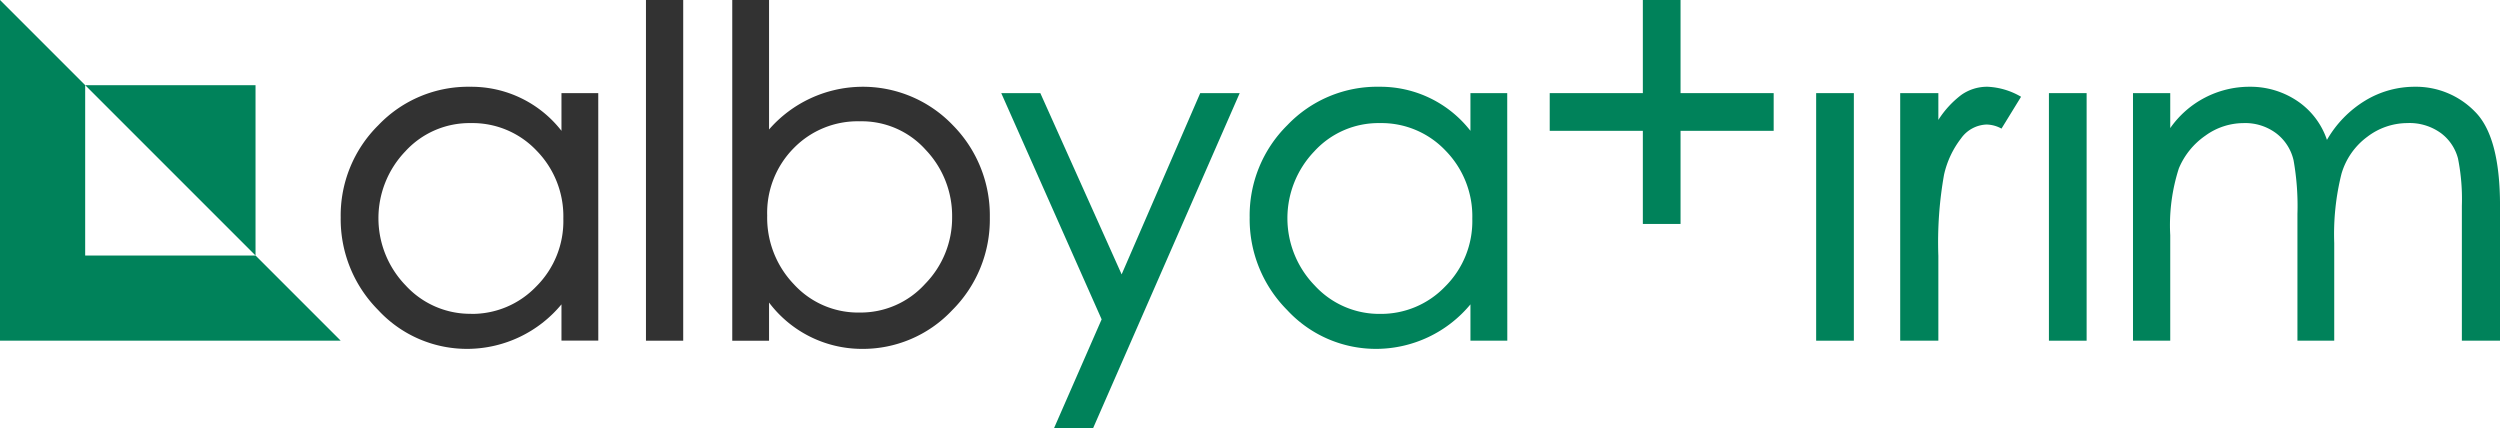
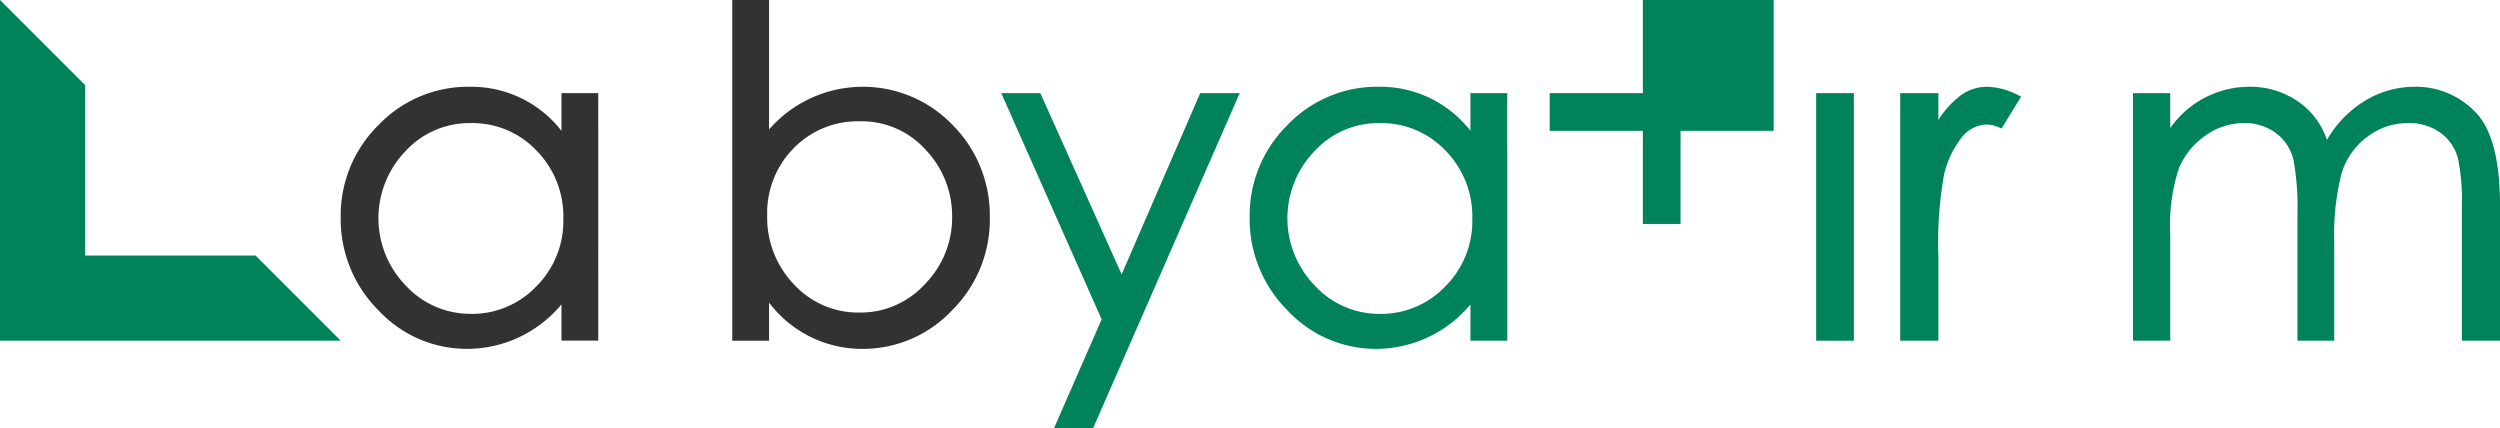
<svg xmlns="http://www.w3.org/2000/svg" width="211.677" height="36.27" viewBox="0 0 211.677 36.27">
  <defs>
    <clipPath id="clip-path">
      <rect id="Rectangle_4" data-name="Rectangle 4" width="211.677" height="36.27" fill="none" />
    </clipPath>
  </defs>
  <g id="Group_4" data-name="Group 4" transform="translate(0 0)">
-     <path id="Path_1" data-name="Path 1" d="M285.613,0V7.885h-7.885v3.192h7.885v7.885h3.192V11.077h7.885V7.885h-7.885V0Z" transform="translate(-146.512)" fill="#00825a" />
+     <path id="Path_1" data-name="Path 1" d="M285.613,0V7.885h-7.885v3.192h7.885v7.885h3.192V11.077h7.885V7.885V0Z" transform="translate(-146.512)" fill="#00825a" />
    <path id="Path_2" data-name="Path 2" d="M0,0V28.847H28.847l-7.212-7.212H7.212V7.212Z" fill="#00825a" />
-     <path id="Path_3" data-name="Path 3" d="M29.688,29.687V15.264H15.264Z" transform="translate(-8.052 -8.052)" fill="#00825a" fill-rule="evenodd" />
    <g id="Group_2" data-name="Group 2" transform="translate(0 0)">
      <g id="Group_1" data-name="Group 1" clip-path="url(#clip-path)">
        <path id="Path_4" data-name="Path 4" d="M72.1,34.78a7.507,7.507,0,0,0,5.5-2.308,7.8,7.8,0,0,0,2.308-5.75,7.937,7.937,0,0,0-2.27-5.769,7.462,7.462,0,0,0-5.558-2.327,7.347,7.347,0,0,0-5.558,2.4,8.177,8.177,0,0,0,.038,11.347,7.408,7.408,0,0,0,5.539,2.4m10.769,2.27H79.75V33.973a10.389,10.389,0,0,1-7.885,3.769,10.23,10.23,0,0,1-7.635-3.288,10.91,10.91,0,0,1-3.173-7.847A10.743,10.743,0,0,1,64.249,18.8a10.5,10.5,0,0,1,7.789-3.25A9.663,9.663,0,0,1,79.75,19.28V16.088h3.115Z" transform="translate(-32.21 -8.203)" fill="#323232" />
-         <rect id="Rectangle_1" data-name="Rectangle 1" width="3.154" height="28.847" transform="translate(54.694)" fill="#323232" />
        <path id="Path_5" data-name="Path 5" d="M142,26.463a7.36,7.36,0,0,0,5.558-2.423,8,8,0,0,0,2.289-5.673,8.107,8.107,0,0,0-2.231-5.673,7.265,7.265,0,0,0-5.577-2.423,7.563,7.563,0,0,0-5.6,2.27,7.778,7.778,0,0,0-2.25,5.712,8.139,8.139,0,0,0,2.27,5.827A7.355,7.355,0,0,0,142,26.463m-7.654-15.5a10.538,10.538,0,0,1,15.558-.366,10.869,10.869,0,0,1,3.135,7.827,10.831,10.831,0,0,1-3.192,7.847,10.383,10.383,0,0,1-7.712,3.269,9.85,9.85,0,0,1-7.789-3.923v3.231h-3.115V0h3.115Z" transform="translate(-69.23)" fill="#323232" />
        <path id="Path_6" data-name="Path 6" d="M199.62,16.689,187.2,45.075h-3.308l4.039-9.231-8.5-19.155h3.308l6.885,15.347,6.654-15.347Z" transform="translate(-94.654 -8.804)" fill="#00825a" />
        <path id="Path_7" data-name="Path 7" d="M235,34.78a7.508,7.508,0,0,0,5.5-2.308,7.8,7.8,0,0,0,2.307-5.75,7.939,7.939,0,0,0-2.269-5.769,7.464,7.464,0,0,0-5.558-2.327,7.347,7.347,0,0,0-5.558,2.4,8.176,8.176,0,0,0,.038,11.347A7.408,7.408,0,0,0,235,34.78m10.77,2.27H242.65V33.973a10.389,10.389,0,0,1-7.885,3.769,10.23,10.23,0,0,1-7.635-3.288,10.908,10.908,0,0,1-3.174-7.847,10.745,10.745,0,0,1,3.192-7.808,10.5,10.5,0,0,1,7.789-3.25,9.664,9.664,0,0,1,7.712,3.731V16.088h3.115Z" transform="translate(-118.146 -8.203)" fill="#00825a" />
        <rect id="Rectangle_2" data-name="Rectangle 2" width="3.192" height="20.962" transform="translate(153.775 7.885)" fill="#00825a" />
        <path id="Path_8" data-name="Path 8" d="M350.768,16.4l-1.654,2.693a2.7,2.7,0,0,0-1.269-.346,2.768,2.768,0,0,0-2.154,1.173,7.811,7.811,0,0,0-1.442,3.077,32.665,32.665,0,0,0-.481,6.865V37.05h-3.231V16.088h3.231v2.269a8.111,8.111,0,0,1,1.942-2.116,3.777,3.777,0,0,1,2.231-.692,6.112,6.112,0,0,1,2.827.846" transform="translate(-179.646 -8.203)" fill="#00825a" />
-         <rect id="Rectangle_3" data-name="Rectangle 3" width="3.192" height="20.962" transform="translate(173.484 7.885)" fill="#00825a" />
        <path id="Path_9" data-name="Path 9" d="M413.329,37.05H410.1V25.626a17.573,17.573,0,0,0-.327-4,3.915,3.915,0,0,0-1.423-2.135,4.522,4.522,0,0,0-2.885-.866A5.6,5.6,0,0,0,402.1,19.78a5.955,5.955,0,0,0-2.192,3.135,21.051,21.051,0,0,0-.615,5.866V37.05h-3.115V26.318a22.082,22.082,0,0,0-.327-4.538,3.991,3.991,0,0,0-1.442-2.269,4.379,4.379,0,0,0-2.808-.885,5.531,5.531,0,0,0-3.212,1.058,6.347,6.347,0,0,0-2.25,2.77,15.733,15.733,0,0,0-.731,5.673V37.05h-3.154V16.088h3.154v2.961a8.183,8.183,0,0,1,6.731-3.5,7.1,7.1,0,0,1,3.981,1.173,6.44,6.44,0,0,1,2.557,3.327,9.311,9.311,0,0,1,3.269-3.346,8.066,8.066,0,0,1,4.154-1.154,6.97,6.97,0,0,1,5.116,2.116q2.115,2.115,2.115,7.961Z" transform="translate(-201.652 -8.203)" fill="#00825a" />
      </g>
    </g>
  </g>
</svg>